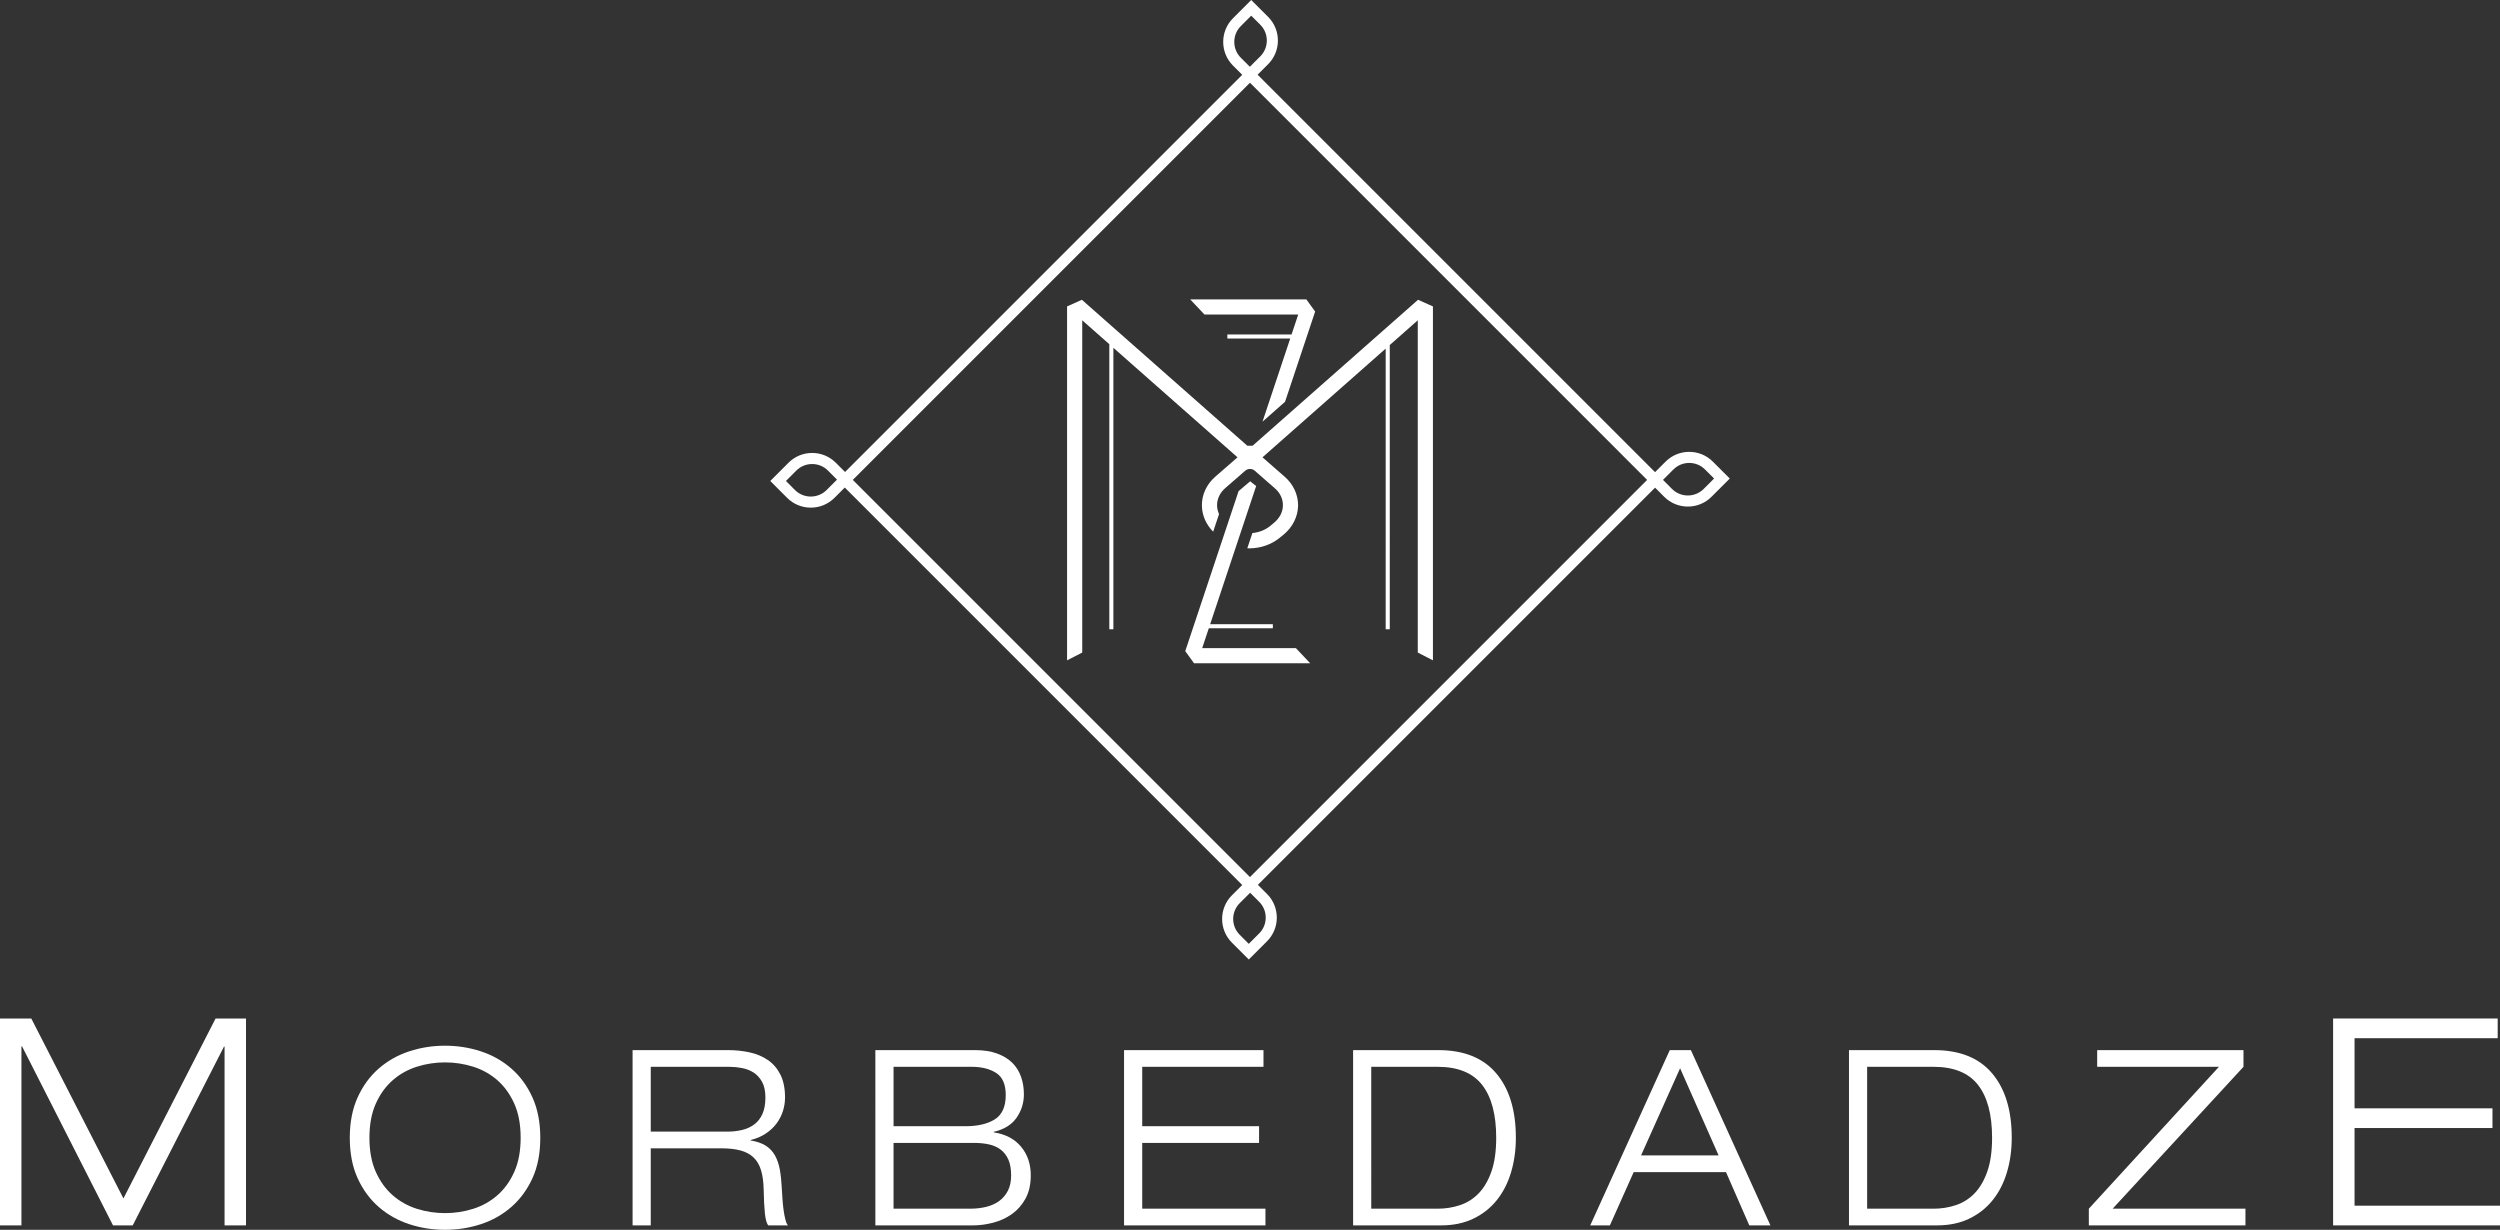
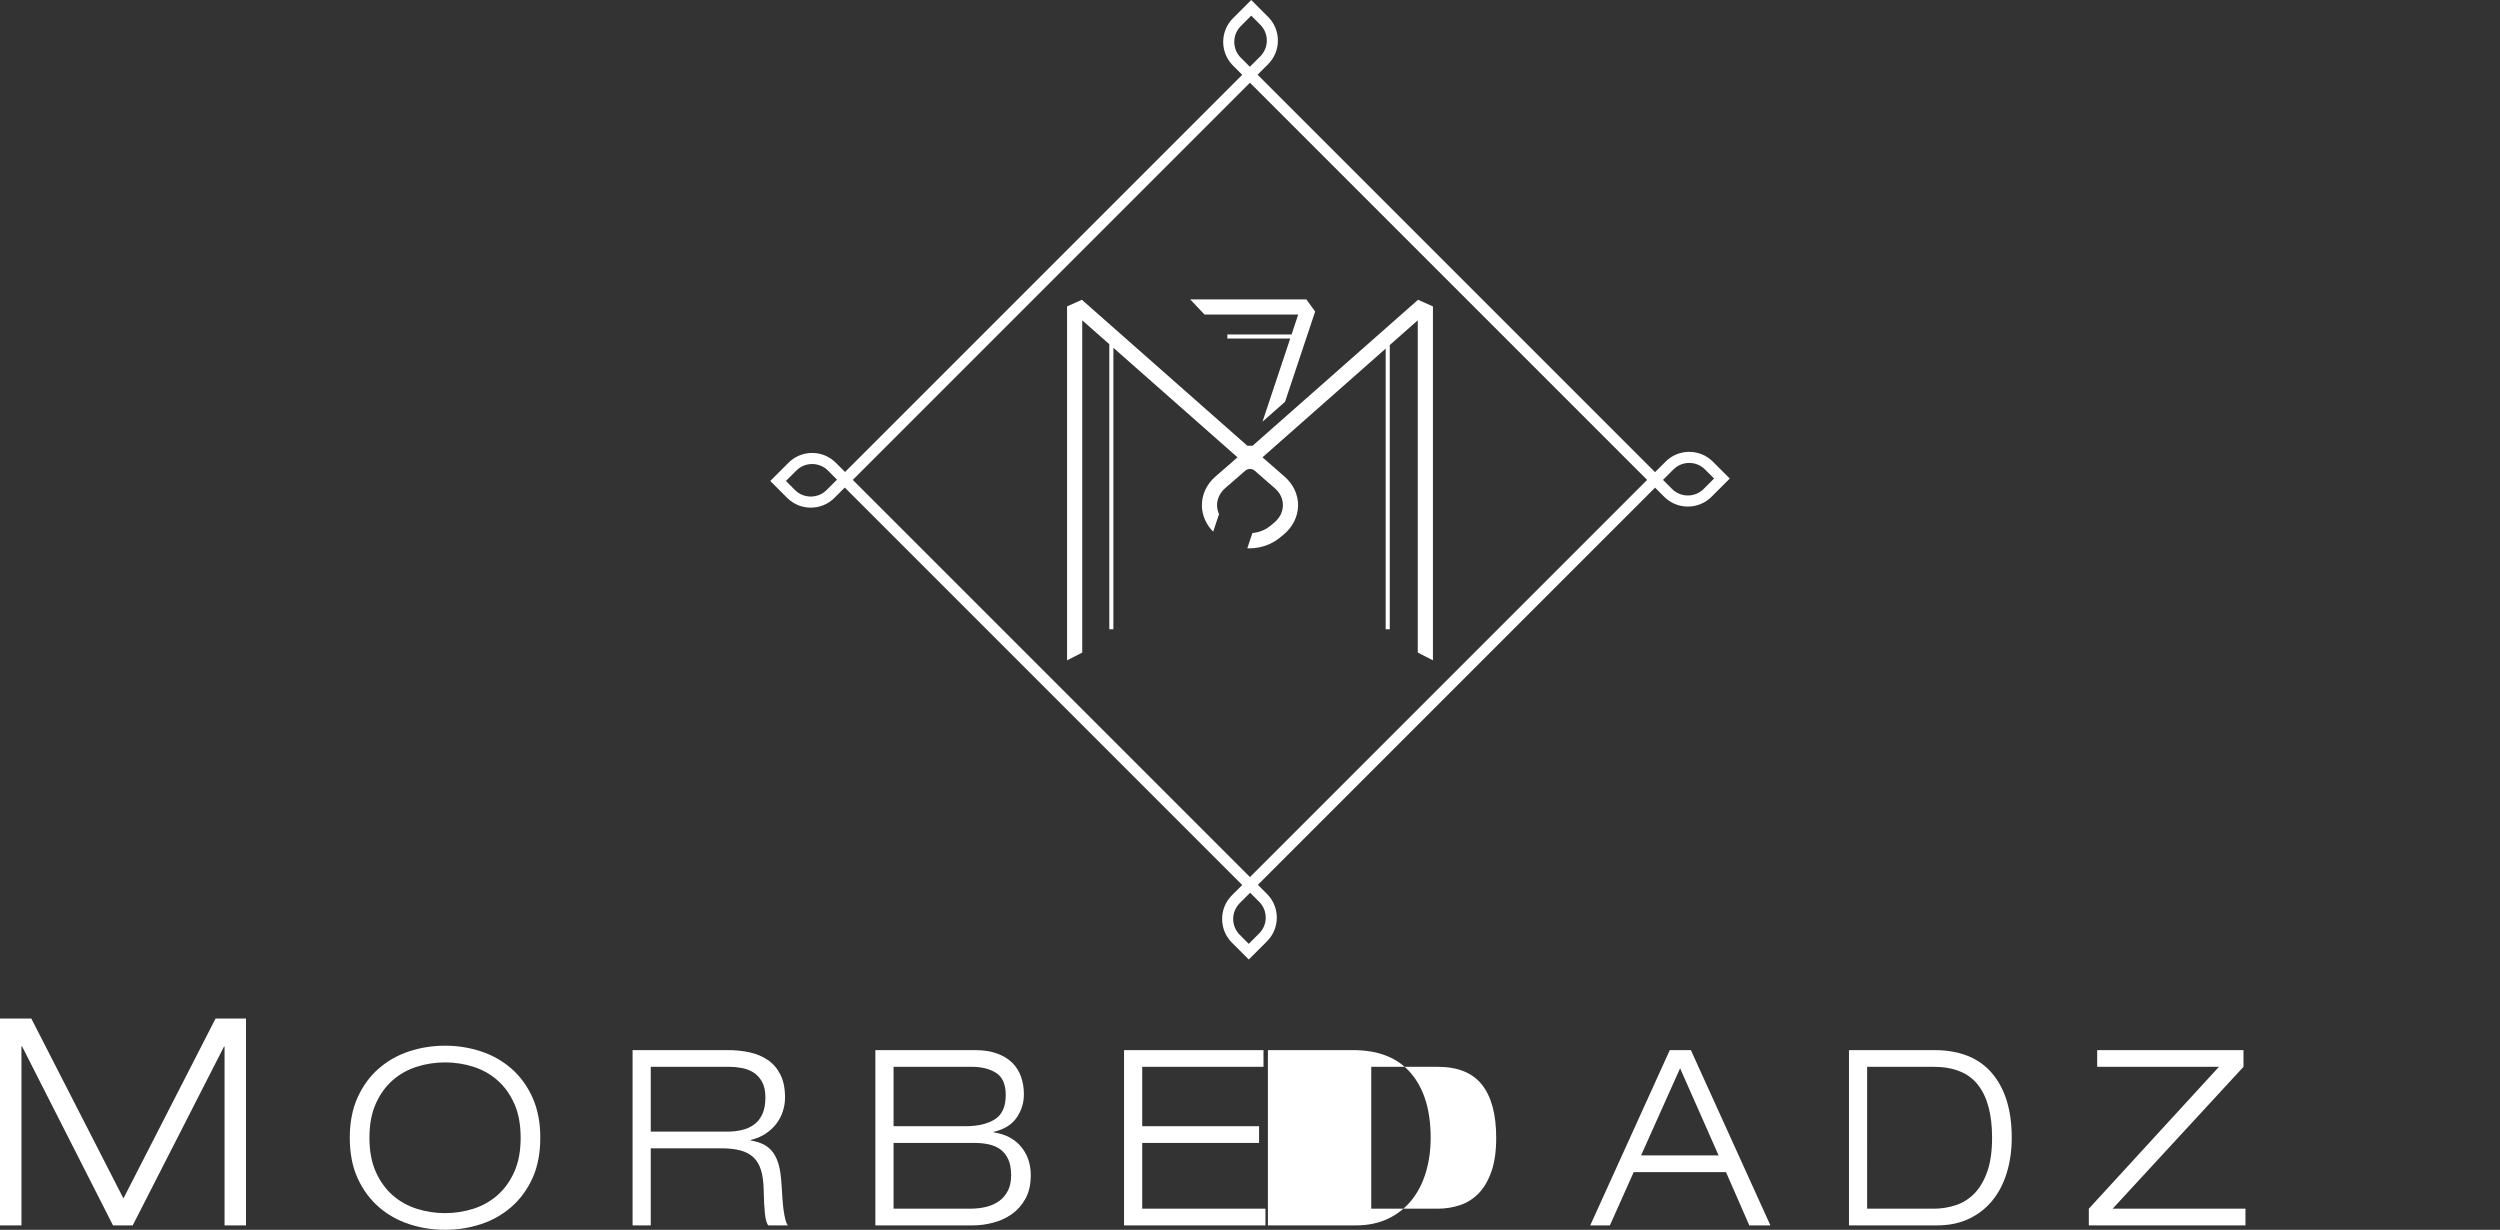
<svg xmlns="http://www.w3.org/2000/svg" version="1.1" x="0px" y="0px" width="505.184px" height="248.513px" viewBox="0 0 505.184 248.513" style="overflow:visible;enable-background:new 0 0 505.184 248.513;" xml:space="preserve">
  <rect x="0" y="0" width="505.184" height="248.513" fill="#333333" stroke="none" />
  <style type="text/css">
	.st0{fill:#FFFFFF;}
</style>
  <defs>
</defs>
  <g>
    <g>
      <path class="st0" d="M43.562,205.813h6.148v41.807h-4.333v-36.127h-0.116L26.817,247.62h-3.981L4.45,211.434H4.333v36.185H0    v-41.807h6.323l18.62,36.361L43.562,205.813z" />
      <path class="st0" d="M70.683,229.91c0-3.108,0.529-5.828,1.588-8.16c1.058-2.332,2.479-4.274,4.266-5.828    c1.785-1.554,3.836-2.712,6.151-3.473c2.315-0.76,4.729-1.141,7.242-1.141c2.514,0,4.928,0.381,7.243,1.141    c2.314,0.761,4.366,1.919,6.152,3.473c1.785,1.554,3.207,3.497,4.266,5.828c1.058,2.332,1.587,5.052,1.587,8.16    c0,3.143-0.529,5.871-1.587,8.185c-1.059,2.315-2.481,4.25-4.266,5.804c-1.786,1.555-3.837,2.712-6.152,3.473    c-2.315,0.76-4.729,1.14-7.243,1.14c-2.513,0-4.927-0.38-7.242-1.14c-2.315-0.761-4.366-1.918-6.151-3.473    c-1.787-1.554-3.208-3.489-4.266-5.804C71.211,235.781,70.683,233.053,70.683,229.91z M74.652,229.91    c0,2.679,0.429,4.978,1.29,6.896c0.859,1.918,2.001,3.498,3.423,4.737c1.422,1.24,3.051,2.151,4.886,2.729    c1.836,0.579,3.729,0.868,5.68,0.868c1.952,0,3.845-0.289,5.681-0.868c1.835-0.578,3.463-1.488,4.887-2.729    c1.422-1.24,2.562-2.819,3.423-4.737c0.859-1.918,1.29-4.217,1.29-6.896s-0.43-4.977-1.29-6.895    c-0.861-1.918-2.001-3.498-3.423-4.737c-1.423-1.24-3.051-2.15-4.887-2.729c-1.835-0.578-3.729-0.868-5.681-0.868    c-1.951,0-3.844,0.29-5.68,0.868c-1.835,0.579-3.464,1.488-4.886,2.729c-1.422,1.24-2.564,2.819-3.423,4.737    C75.081,224.933,74.652,227.231,74.652,229.91z" />
      <path class="st0" d="M127.829,212.201h19.297c1.488,0,2.927,0.149,4.316,0.446c1.388,0.298,2.621,0.811,3.695,1.538    c1.075,0.728,1.926,1.711,2.555,2.952c0.627,1.24,0.943,2.787,0.943,4.638c0,0.96-0.149,1.894-0.447,2.803    c-0.297,0.91-0.735,1.745-1.314,2.506c-0.58,0.761-1.307,1.431-2.183,2.009c-0.877,0.579-1.877,1.001-3.001,1.265v0.098    c1.223,0.199,2.232,0.546,3.026,1.042c0.794,0.496,1.422,1.158,1.885,1.985c0.462,0.827,0.793,1.803,0.992,2.927    c0.199,1.125,0.33,2.414,0.397,3.869c0.033,0.563,0.074,1.224,0.124,1.985s0.124,1.505,0.223,2.232    c0.099,0.727,0.223,1.381,0.372,1.959c0.149,0.579,0.322,0.967,0.521,1.166h-3.968c-0.332-0.364-0.564-1.166-0.695-2.406    c-0.133-1.24-0.215-2.852-0.249-4.836c-0.033-1.554-0.215-2.869-0.545-3.944c-0.332-1.074-0.843-1.935-1.538-2.579    c-0.695-0.645-1.572-1.107-2.63-1.389c-1.059-0.28-2.348-0.422-3.869-0.422h-14.237v15.577h-3.671V212.201z M131.501,228.67    h15.527c0.993,0,1.951-0.107,2.877-0.322c0.925-0.215,1.744-0.578,2.456-1.091c0.711-0.513,1.273-1.216,1.687-2.109    c0.413-0.893,0.62-2.017,0.62-3.374c0-1.29-0.224-2.339-0.67-3.15c-0.446-0.81-1.017-1.439-1.711-1.885    c-0.695-0.446-1.48-0.752-2.357-0.917c-0.877-0.165-1.728-0.249-2.554-0.249h-15.875V228.67z" />
      <path class="st0" d="M176.891,212.201h20.14c1.719,0,3.207,0.232,4.465,0.694c1.256,0.464,2.281,1.091,3.075,1.885    c0.794,0.793,1.38,1.736,1.761,2.827c0.38,1.091,0.57,2.266,0.57,3.522c0,1.72-0.489,3.291-1.463,4.713    c-0.977,1.422-2.522,2.382-4.64,2.877v0.099c2.383,0.365,4.225,1.332,5.532,2.902c1.306,1.572,1.958,3.498,1.958,5.779    c0,1.853-0.356,3.423-1.066,4.713c-0.712,1.29-1.63,2.332-2.753,3.126c-1.126,0.793-2.383,1.372-3.771,1.736    c-1.39,0.365-2.762,0.546-4.117,0.546h-19.694V212.201z M180.562,227.579h14.535c2.479,0,4.455-0.463,5.928-1.389    c1.471-0.926,2.208-2.563,2.208-4.911c0-2.15-0.645-3.638-1.935-4.465c-1.29-0.827-2.945-1.24-4.96-1.24h-15.775V227.579z     M180.562,244.246h15.427c1.19,0,2.289-0.124,3.299-0.372c1.009-0.248,1.885-0.645,2.629-1.19c0.745-0.546,1.331-1.24,1.761-2.084    c0.429-0.843,0.645-1.877,0.645-3.1c0-1.29-0.191-2.356-0.57-3.2c-0.381-0.843-0.902-1.513-1.563-2.008    c-0.662-0.496-1.447-0.843-2.357-1.042c-0.91-0.199-1.893-0.298-2.951-0.298h-16.32V244.246z" />
      <path class="st0" d="M227.141,212.201h28.177v3.373h-24.505v12.005h23.612v3.373h-23.612v13.294h24.902v3.374h-28.574V212.201z" />
-       <path class="st0" d="M273.426,212.201h17.214c5.159,0,9.06,1.562,11.706,4.688c2.646,3.125,3.969,7.465,3.969,13.021    c0,2.481-0.322,4.805-0.967,6.97s-1.604,4.042-2.878,5.63c-1.272,1.588-2.851,2.836-4.736,3.745    c-1.885,0.91-4.068,1.364-6.549,1.364h-17.759V212.201z M277.096,244.246h13.394c1.587,0,3.1-0.239,4.539-0.719    c1.437-0.479,2.694-1.273,3.769-2.382c1.075-1.107,1.935-2.579,2.579-4.415c0.645-1.835,0.967-4.109,0.967-6.821    c0-4.695-0.95-8.259-2.853-10.69c-1.901-2.43-4.903-3.646-9.003-3.646h-13.394V244.246z" />
+       <path class="st0" d="M273.426,212.201c5.159,0,9.06,1.562,11.706,4.688c2.646,3.125,3.969,7.465,3.969,13.021    c0,2.481-0.322,4.805-0.967,6.97s-1.604,4.042-2.878,5.63c-1.272,1.588-2.851,2.836-4.736,3.745    c-1.885,0.91-4.068,1.364-6.549,1.364h-17.759V212.201z M277.096,244.246h13.394c1.587,0,3.1-0.239,4.539-0.719    c1.437-0.479,2.694-1.273,3.769-2.382c1.075-1.107,1.935-2.579,2.579-4.415c0.645-1.835,0.967-4.109,0.967-6.821    c0-4.695-0.95-8.259-2.853-10.69c-1.901-2.43-4.903-3.646-9.003-3.646h-13.394V244.246z" />
      <path class="st0" d="M348.778,236.855h-18.652l-4.813,10.765h-3.968l16.072-35.419h4.266l16.072,35.419h-4.266L348.778,236.855z     M339.502,215.871l-7.888,17.611h15.675L339.502,215.871z" />
      <path class="st0" d="M373.63,212.201h17.214c5.159,0,9.06,1.562,11.706,4.688c2.646,3.125,3.969,7.465,3.969,13.021    c0,2.481-0.322,4.805-0.967,6.97s-1.604,4.042-2.878,5.63c-1.272,1.588-2.851,2.836-4.736,3.745    c-1.885,0.91-4.068,1.364-6.549,1.364H373.63V212.201z M377.301,244.246h13.394c1.587,0,3.1-0.239,4.539-0.719    c1.437-0.479,2.694-1.273,3.769-2.382c1.075-1.107,1.935-2.579,2.579-4.415c0.645-1.835,0.967-4.109,0.967-6.821    c0-4.695-0.95-8.259-2.853-10.69c-1.901-2.43-4.903-3.646-9.003-3.646h-13.394V244.246z" />
      <path class="st0" d="M422.097,244.246l26.292-28.673h-24.605v-3.373h29.565v3.373l-26.441,28.673h26.838v3.374h-31.649V244.246z" />
-       <path class="st0" d="M471.459,205.813h33.257v3.982h-28.924v14.17h27.871v3.981h-27.871v15.692h29.392v3.982h-33.725V205.813z" />
    </g>
  </g>
  <g>
    <path class="st0" d="M346.125,93.285c-1.275-1.275-2.971-1.977-4.779-1.977c-1.807,0.001-3.505,0.703-4.779,1.977l-2.124,2.125   l-80.314-80.315l2.125-2.124c2.633-2.637,2.633-6.926-0.002-9.562L252.839,0l-3.686,3.688c-2.635,2.637-2.635,6.926,0,9.562   l1.868,1.868l-80.258,80.259l-1.87-1.871c-1.275-1.274-2.971-1.977-4.779-1.977c-1.807,0-3.505,0.703-4.779,1.977l-3.685,3.687   l3.408,3.411h0.002c1.275,1.275,2.973,1.977,4.779,1.977c0,0,0,0,0.002,0c1.807,0,3.505-0.703,4.778-1.977l2.086-2.085   l80.315,80.316l-2.086,2.085h-0.002c-2.633,2.637-2.633,6.925,0.002,9.56l3.41,3.411l3.688-3.686c2.635-2.636,2.635-6.923,0-9.559   l-1.846-1.845l80.26-80.258l1.843,1.844c1.275,1.275,2.973,1.977,4.779,1.977c0.002,0,0.002,0,0.002,0   c1.809-0.001,3.506-0.703,4.781-1.978l3.686-3.687L346.125,93.285z M167.035,99.021c-1.765,1.76-4.632,1.761-6.394-0.001   l-1.826-1.827l2.101-2.103c0.854-0.852,1.989-1.321,3.198-1.321s2.344,0.469,3.194,1.321l1.828,1.829L167.035,99.021z    M250.736,11.665c-0.852-0.852-1.321-1.988-1.321-3.197c0-1.21,0.469-2.345,1.323-3.198l2.101-2.104l1.828,1.827   c1.764,1.763,1.764,4.632,0.002,6.395l-2.106,2.104L250.736,11.665z M254.447,182.229c0.852,0.852,1.321,1.987,1.321,3.195   c0,1.209-0.469,2.344-1.323,3.196l-2.103,2.104l-1.825-1.827c-1.764-1.764-1.764-4.632-0.003-6.394l2.104-2.102L254.447,182.229z    M252.585,177.234l-80.256-80.258l80.256-80.256l80.256,80.256L252.585,177.234z M344.268,98.801   c-1.765,1.764-4.635,1.763-6.397,0.001l-1.828-1.827l2.106-2.105c0.852-0.852,1.987-1.322,3.196-1.322h0.002   c1.209,0,2.344,0.469,3.194,1.321l1.828,1.828L344.268,98.801z" />
    <polygon class="st0" points="243.401,63.563 262.334,63.563 260.994,67.583 248.018,67.583 248.018,68.404 260.721,68.404    255.119,85.209 259.674,81.19 265.755,62.959 263.981,60.498 240.504,60.498  " />
    <path class="st0" d="M252.05,90.073l-33.433-29.497l-2.991,1.346v71.516l3.065-1.571V64.725l5.472,4.83v57.602h0.822V70.28   l3.887,3.431l21.199,18.704l-4.482,3.899c-1.77,1.537-2.761,3.68-2.715,5.89c0.025,1.921,0.843,3.788,2.276,5.236l1.187-3.558   c-0.25-0.556-0.385-1.132-0.401-1.733c-0.021-1.321,0.572-2.572,1.668-3.528l4.027-3.503c0.264-0.227,0.602-0.355,0.968-0.355   c0.353,0,0.692,0.127,0.961,0.361l2.394,2.101l1.603,1.392c1.111,0.946,1.711,2.2,1.687,3.527c-0.019,1.32-0.659,2.561-1.795,3.493   l-0.799,0.668c-0.983,0.792-2.231,1.286-3.573,1.408l-1.028,3.077c0.178,0.013,0.356,0.019,0.522,0.019   c2.237-0.032,4.377-0.789,6.029-2.139l0.785-0.64c1.817-1.494,2.882-3.621,2.927-5.828c0.029-2.223-0.965-4.368-2.735-5.89   l-4.462-3.899l21.196-18.702l3.701-3.267v56.71h0.823V69.72l5.659-4.996v67.142l3.065,1.571V61.924l-3.008-1.349l-33.435,29.499   H252.05z" />
-     <path class="st0" d="M242.931,130.969l1.336-4.011h12.942v-0.82H244.54l9.297-27.921c-0.409-0.314-0.815-0.635-1.215-0.959   c-0.765,0.674-1.544,1.331-2.333,1.98l-10.779,32.334l1.776,2.461h23.474l-2.894-3.063H242.931z" />
  </g>
</svg>